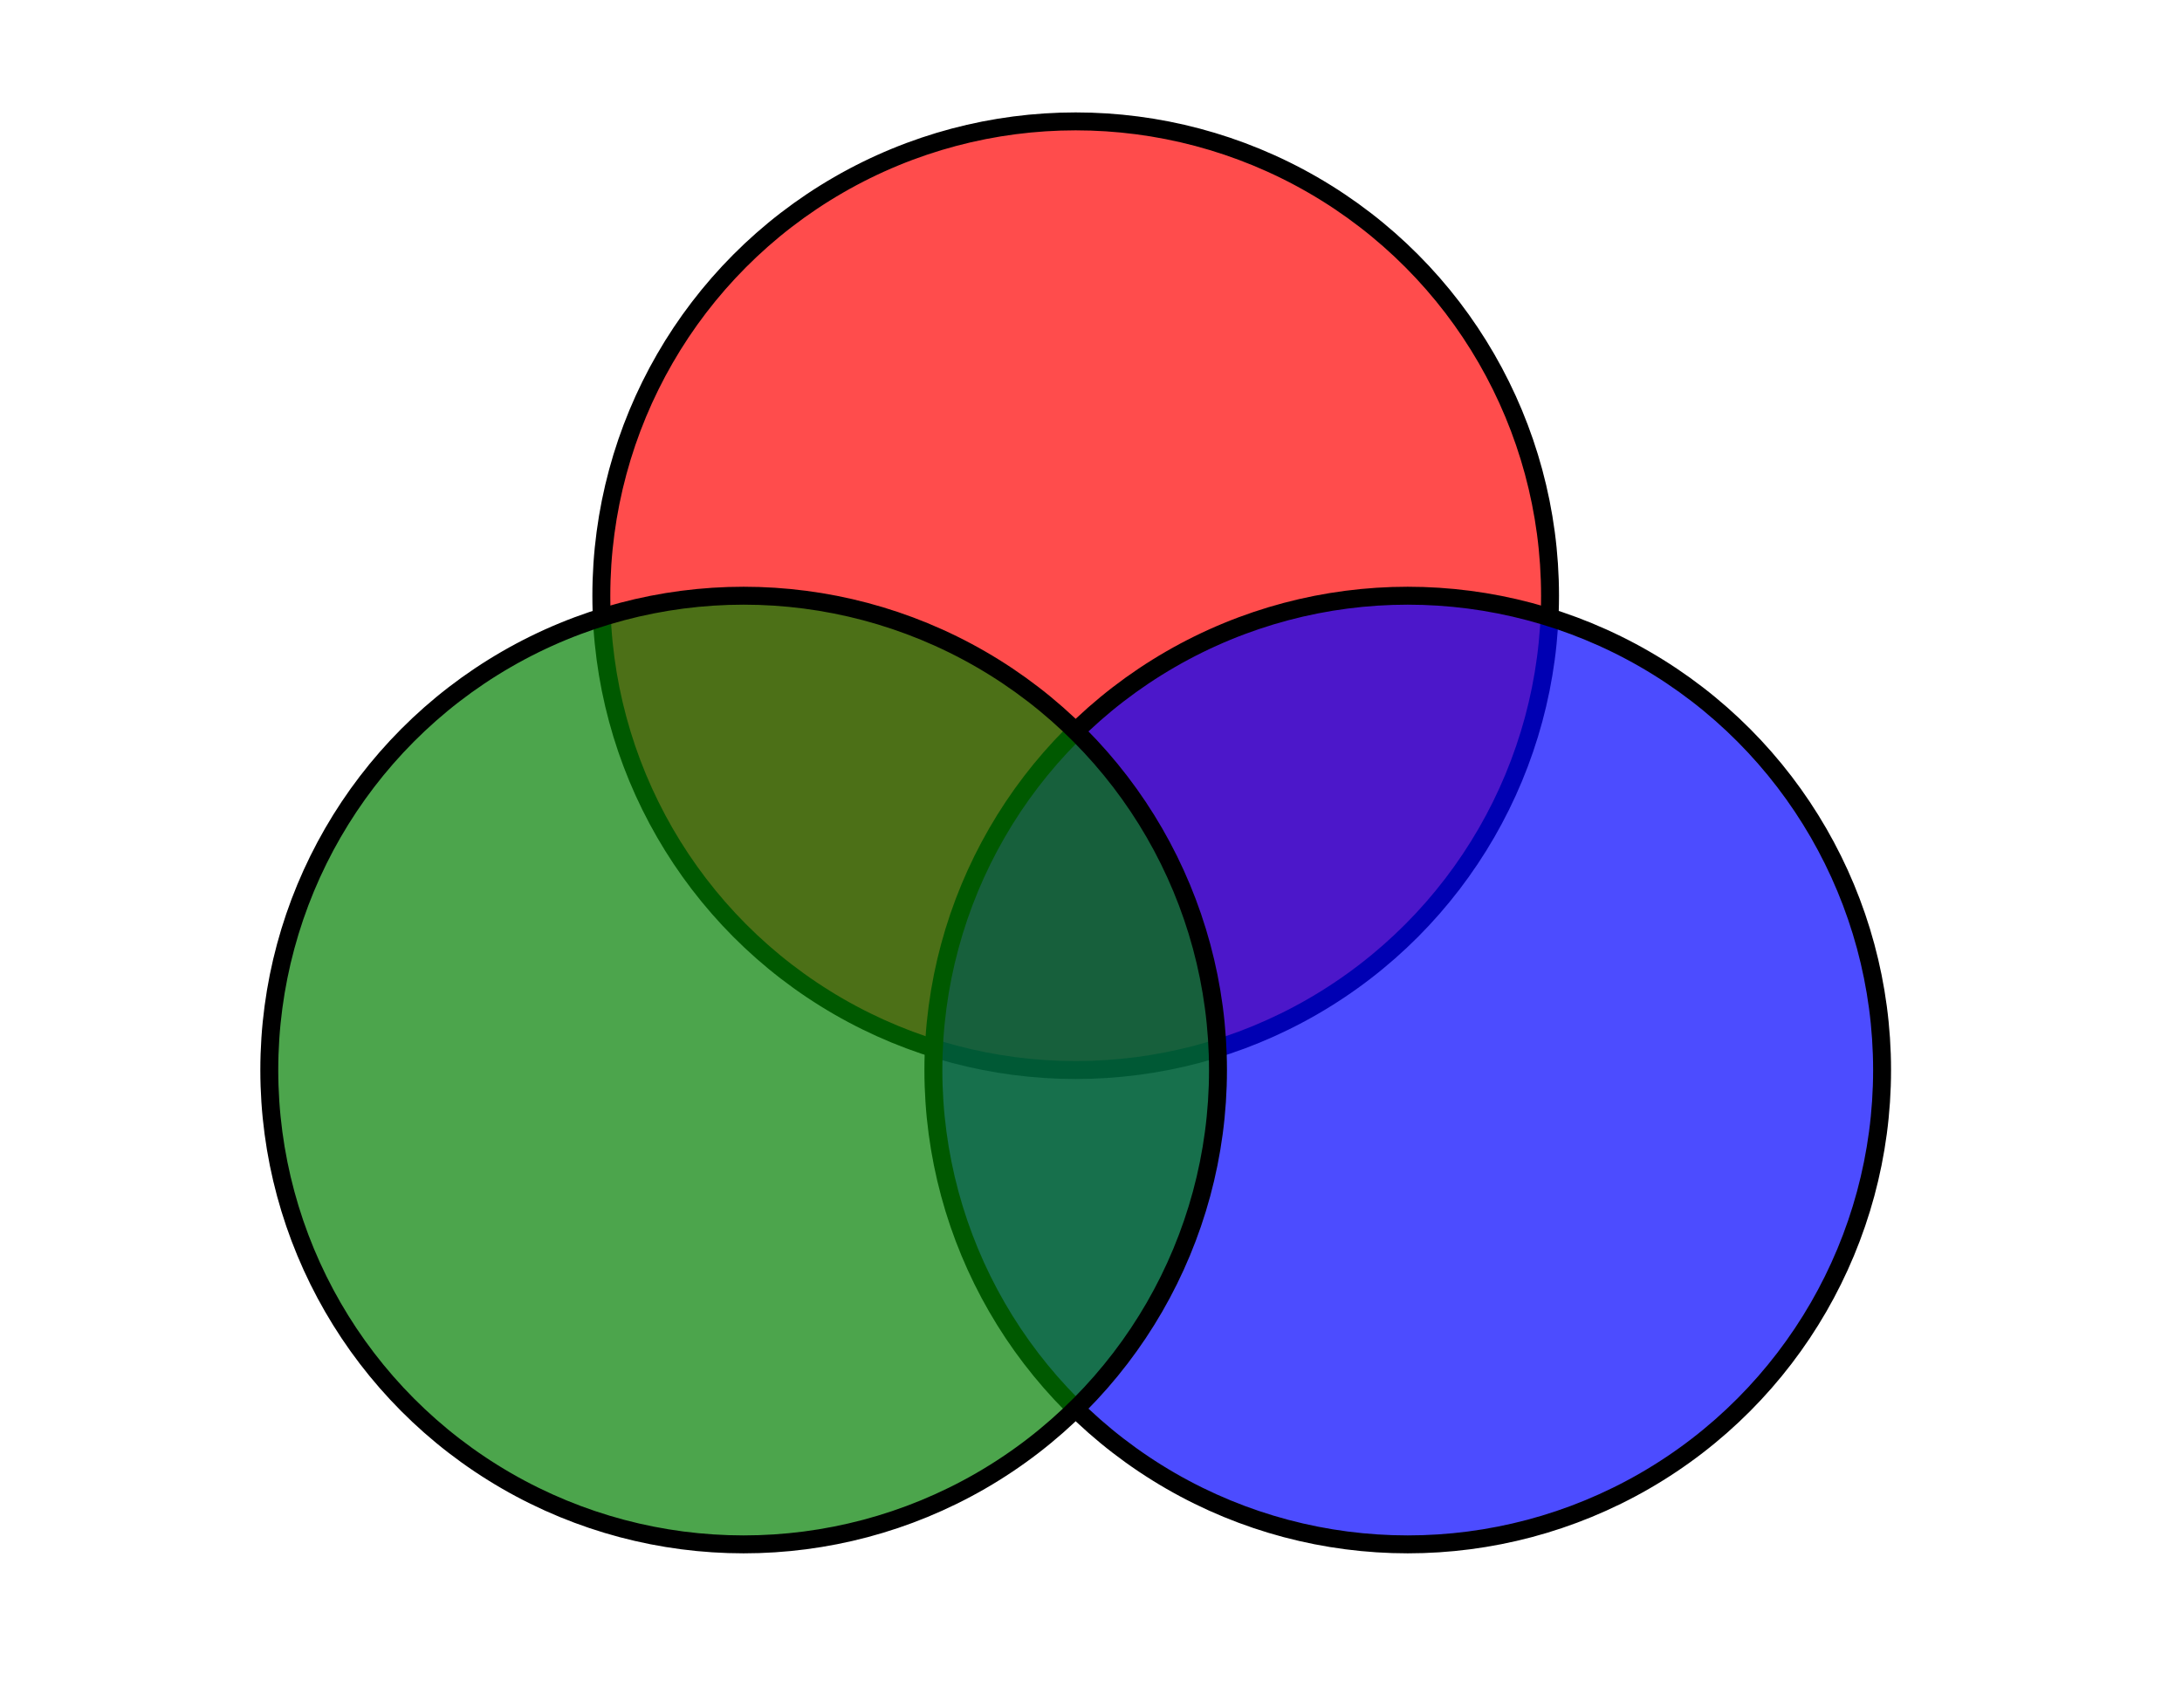
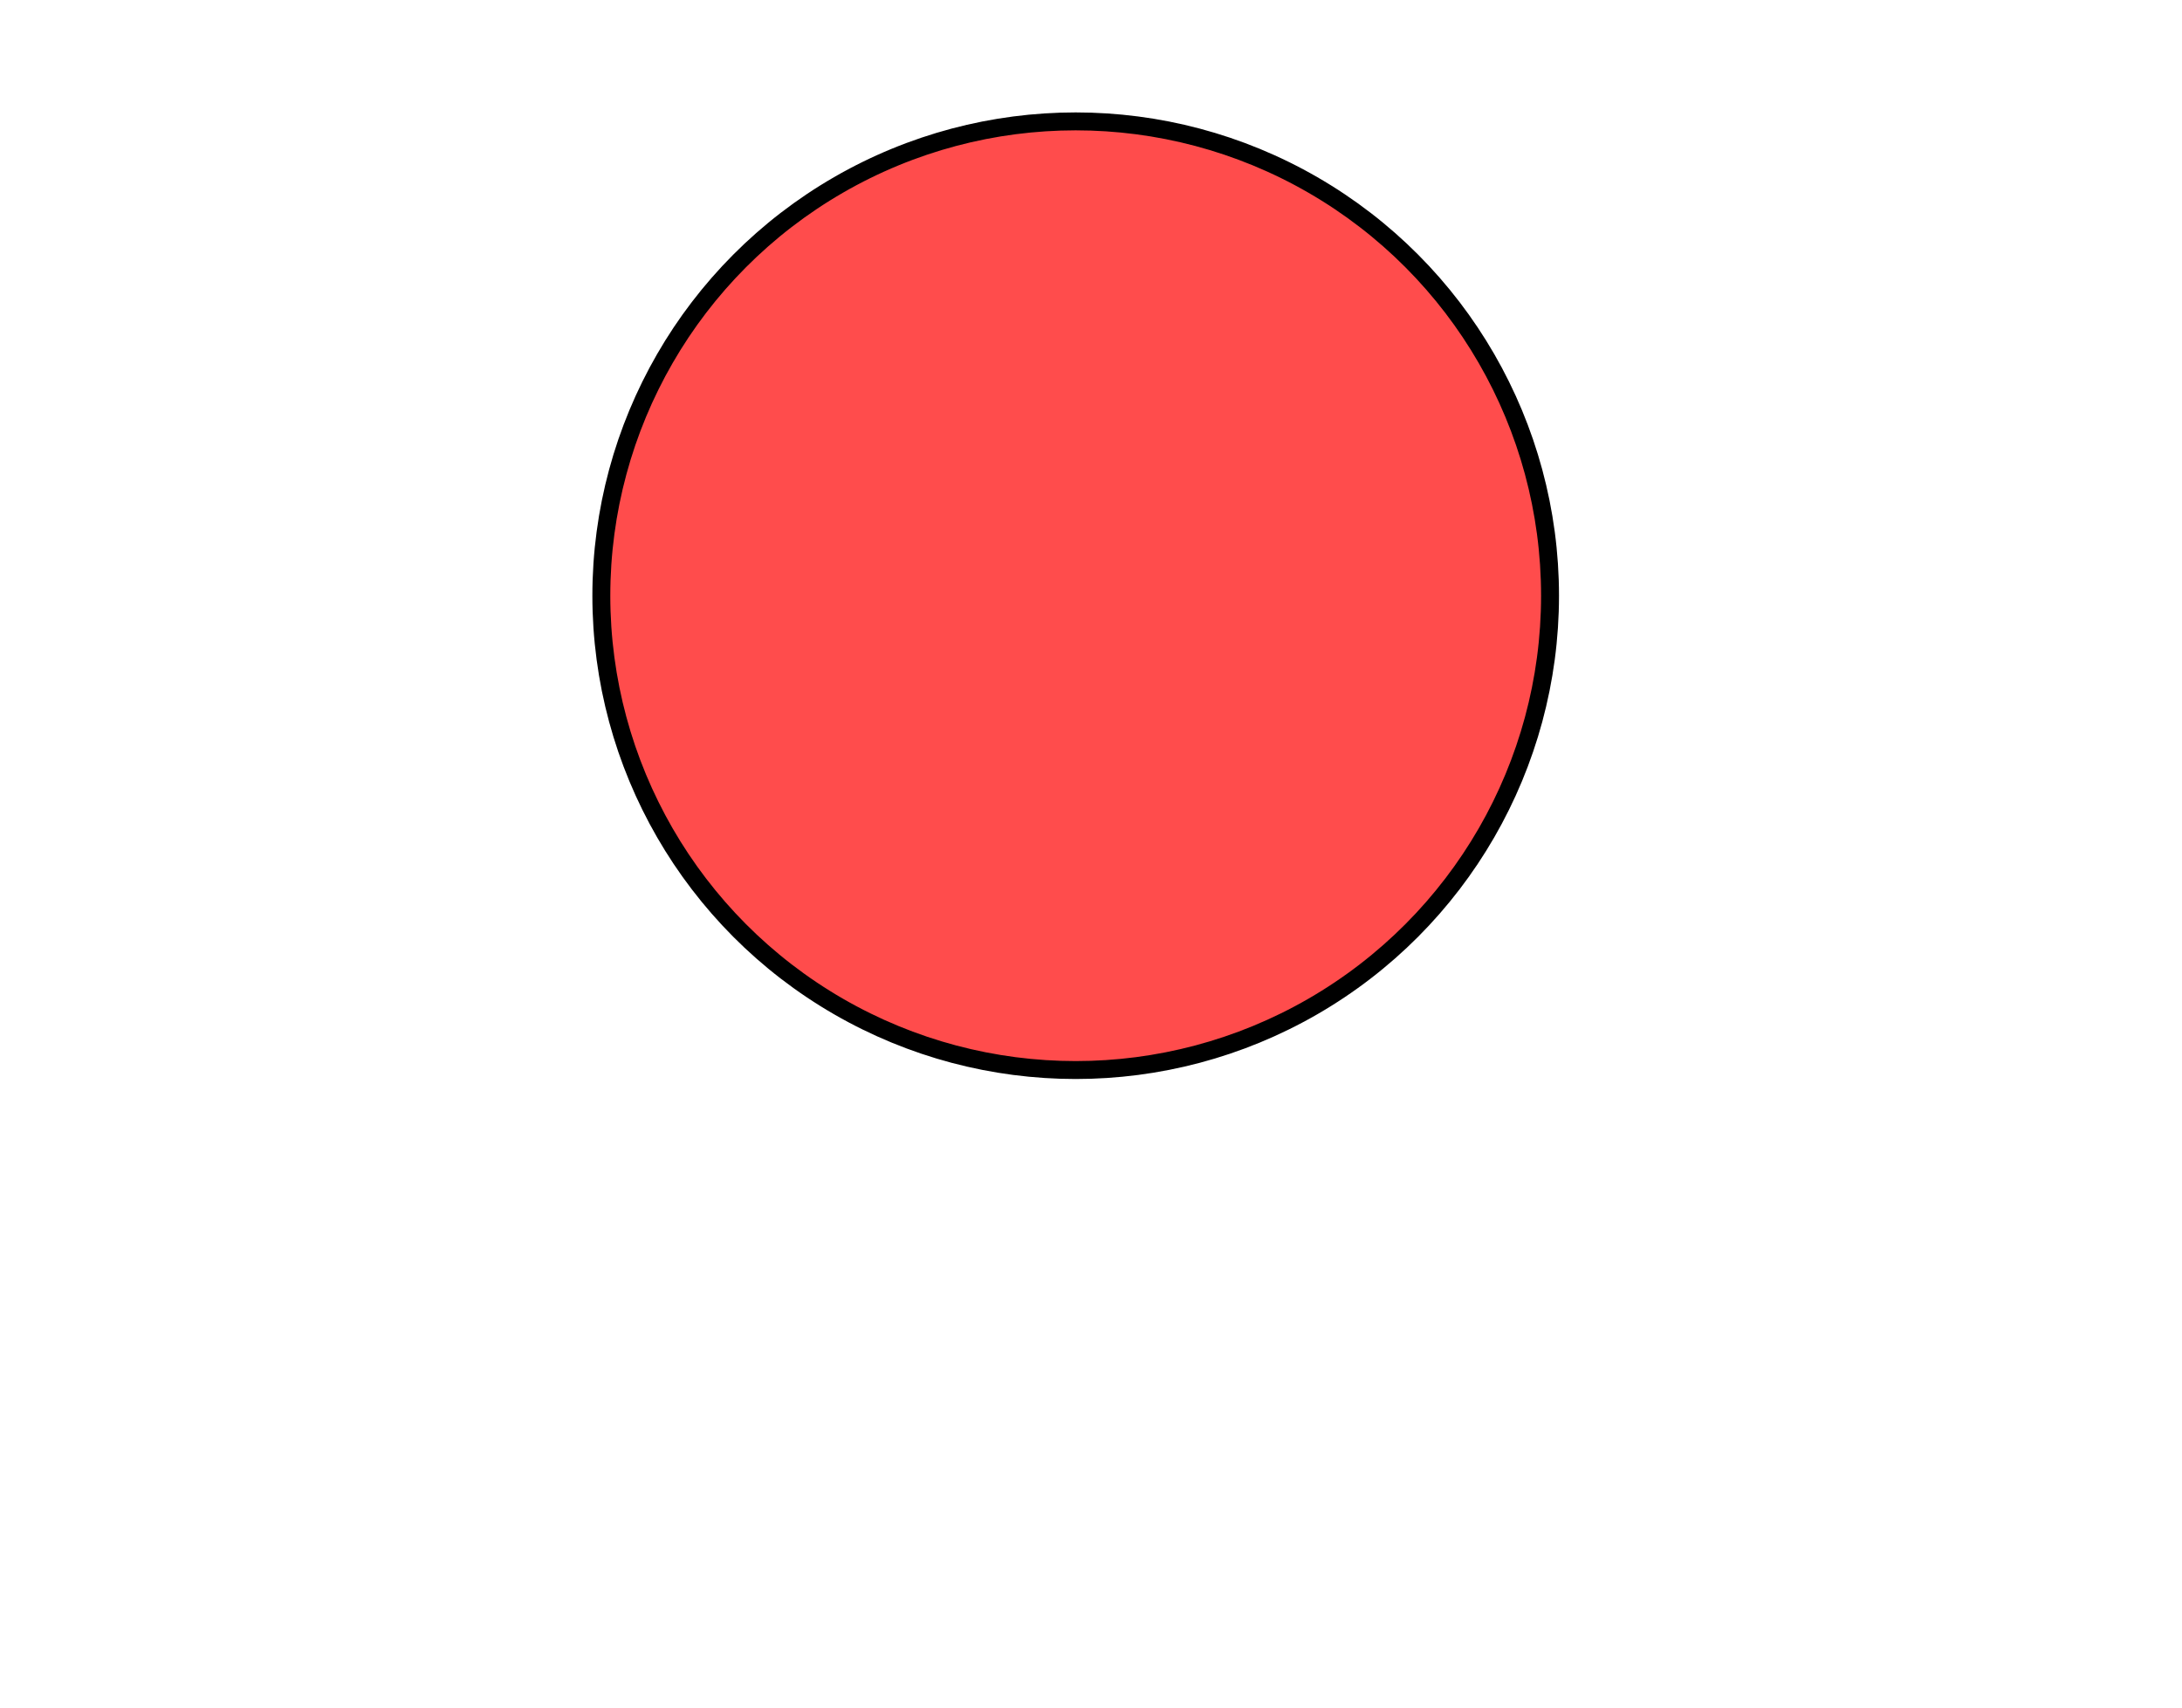
<svg xmlns="http://www.w3.org/2000/svg" width="230" height="180" viewBox="0 0 460 360">
  <g style="fill-opacity: 0.7; stroke:black; stroke-width: 0.1cm;">
    <circle cx="6cm" cy="2cm" r="100" style="fill: red;" transform="translate(0,50)" />
-     <circle cx="6cm" cy="2cm" r="100" style="fill: blue;" transform="translate(70,150)" />
-     <circle cx="6cm" cy="2cm" r="100" style="fill: green;" transform="translate(-70,150)" />
  </g>
</svg>